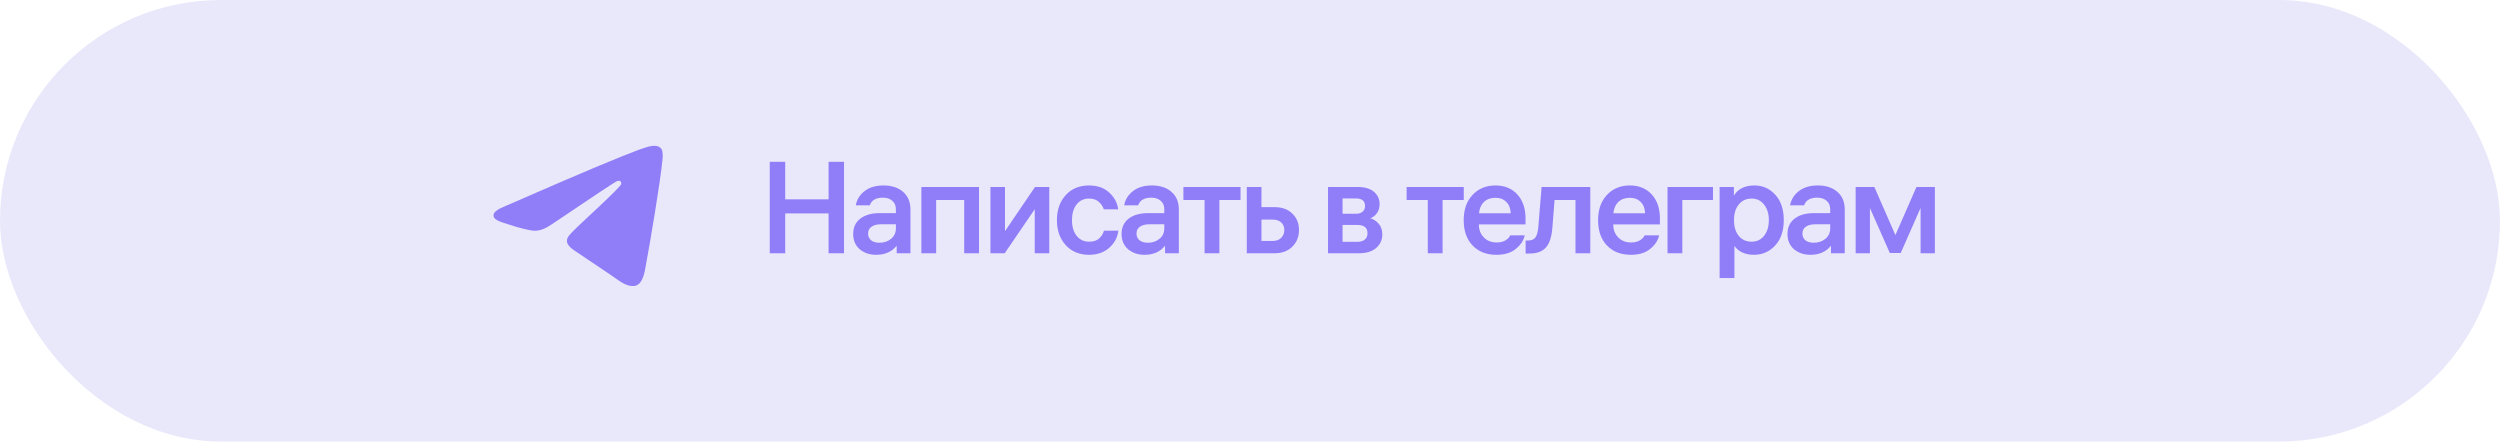
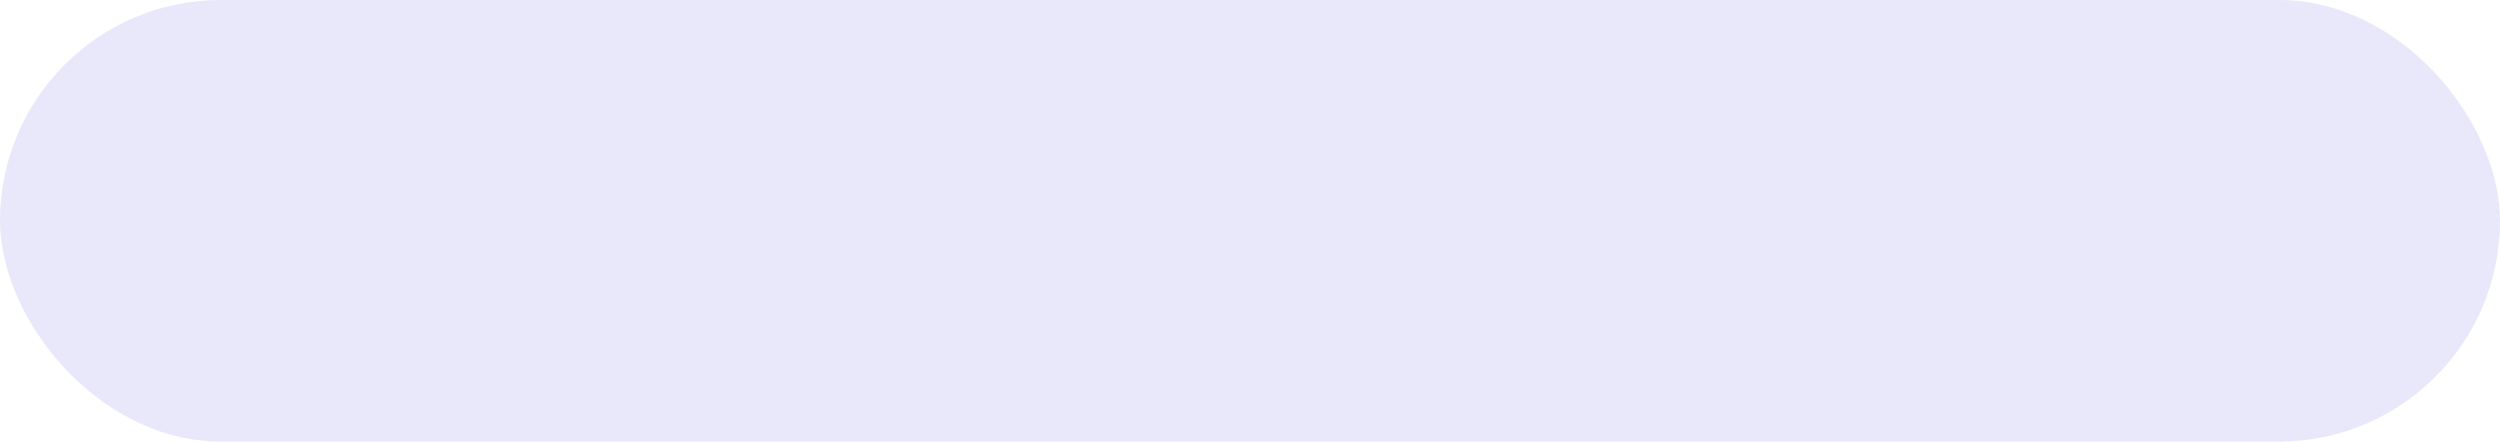
<svg xmlns="http://www.w3.org/2000/svg" width="385" height="68" viewBox="0 0 385 68" fill="none">
  <rect width="385" height="68" rx="34" fill="#E9E8FB" />
-   <path d="M120.922 39H118.542V24.92H120.922V30.7H127.602V24.92H129.982V39H127.602V32.86H120.922V39ZM137.969 32.24C137.969 31.667 137.783 31.227 137.409 30.92C137.049 30.6 136.569 30.44 135.969 30.44C134.889 30.44 134.216 30.833 133.949 31.62H131.789C131.949 30.74 132.396 30.013 133.129 29.44C133.876 28.853 134.849 28.56 136.049 28.56C137.316 28.56 138.323 28.887 139.069 29.54C139.829 30.193 140.209 31.107 140.209 32.28V39H138.089V37.84C137.343 38.773 136.289 39.24 134.929 39.24C133.916 39.24 133.069 38.953 132.389 38.38C131.723 37.793 131.389 37.013 131.389 36.04C131.389 35.027 131.749 34.24 132.469 33.68C133.203 33.107 134.209 32.82 135.489 32.82H137.969V32.24ZM135.429 37.38C136.136 37.38 136.736 37.18 137.229 36.78C137.723 36.367 137.969 35.827 137.969 35.16V34.54H135.649C135.049 34.54 134.569 34.667 134.209 34.92C133.863 35.16 133.689 35.507 133.689 35.96C133.689 36.413 133.849 36.767 134.169 37.02C134.489 37.26 134.909 37.38 135.429 37.38ZM141.888 28.8H150.768V39H148.488V30.8H144.168V39H141.888V28.8ZM161.588 28.8V39H159.348V32.22L154.728 39H152.528V28.8H154.768V35.6L159.388 28.8H161.588ZM167.725 37.22C168.392 37.22 168.905 37.053 169.265 36.72C169.638 36.387 169.885 35.987 170.005 35.52H172.225C172.105 36.56 171.638 37.44 170.825 38.16C170.012 38.88 168.972 39.24 167.705 39.24C166.225 39.24 165.032 38.747 164.125 37.76C163.218 36.76 162.765 35.473 162.765 33.9C162.765 32.34 163.212 31.06 164.105 30.06C165.012 29.06 166.212 28.56 167.705 28.56C168.998 28.56 170.038 28.927 170.825 29.66C171.612 30.38 172.072 31.24 172.205 32.24H169.985C169.838 31.787 169.578 31.4 169.205 31.08C168.845 30.747 168.345 30.58 167.705 30.58C166.905 30.58 166.265 30.887 165.785 31.5C165.318 32.113 165.085 32.913 165.085 33.9C165.085 34.9 165.325 35.707 165.805 36.32C166.285 36.92 166.925 37.22 167.725 37.22ZM179.301 32.24C179.301 31.667 179.115 31.227 178.741 30.92C178.381 30.6 177.901 30.44 177.301 30.44C176.221 30.44 175.548 30.833 175.281 31.62H173.121C173.281 30.74 173.728 30.013 174.461 29.44C175.208 28.853 176.181 28.56 177.381 28.56C178.648 28.56 179.655 28.887 180.401 29.54C181.161 30.193 181.541 31.107 181.541 32.28V39H179.421V37.84C178.675 38.773 177.621 39.24 176.261 39.24C175.248 39.24 174.401 38.953 173.721 38.38C173.055 37.793 172.721 37.013 172.721 36.04C172.721 35.027 173.081 34.24 173.801 33.68C174.535 33.107 175.541 32.82 176.821 32.82H179.301V32.24ZM176.761 37.38C177.468 37.38 178.068 37.18 178.561 36.78C179.055 36.367 179.301 35.827 179.301 35.16V34.54H176.981C176.381 34.54 175.901 34.667 175.541 34.92C175.195 35.16 175.021 35.507 175.021 35.96C175.021 36.413 175.181 36.767 175.501 37.02C175.821 37.26 176.241 37.38 176.761 37.38ZM182.244 30.8V28.8H191.044V30.8H187.784V39H185.504V30.8H182.244ZM194.265 28.8V31.9H196.305C197.438 31.9 198.345 32.233 199.025 32.9C199.705 33.553 200.045 34.393 200.045 35.42C200.045 36.46 199.698 37.32 199.005 38C198.325 38.667 197.425 39 196.305 39H192.005V28.8H194.265ZM196.025 33.82H194.265V37.1H196.025C196.572 37.1 196.998 36.94 197.305 36.62C197.625 36.3 197.785 35.9 197.785 35.42C197.785 34.94 197.625 34.553 197.305 34.26C196.998 33.967 196.572 33.82 196.025 33.82ZM204.517 39V28.8H209.097C210.19 28.8 211.023 29.047 211.597 29.54C212.17 30.033 212.457 30.667 212.457 31.44C212.457 32 212.317 32.467 212.037 32.84C211.77 33.2 211.437 33.46 211.037 33.62C211.557 33.767 211.99 34.053 212.337 34.48C212.697 34.907 212.877 35.447 212.877 36.1C212.877 36.953 212.557 37.653 211.917 38.2C211.29 38.733 210.417 39 209.297 39H204.517ZM209.017 34.64H206.757V37.24H209.017C209.523 37.24 209.91 37.127 210.177 36.9C210.457 36.66 210.597 36.333 210.597 35.92C210.597 35.067 210.07 34.64 209.017 34.64ZM208.817 30.56H206.757V32.92H208.817C209.257 32.92 209.597 32.813 209.837 32.6C210.09 32.387 210.217 32.093 210.217 31.72C210.217 30.947 209.75 30.56 208.817 30.56ZM216.619 30.8V28.8H225.419V30.8H222.159V39H219.879V30.8H216.619ZM234.929 34.56H227.749V34.6C227.749 35.387 228.003 36.04 228.509 36.56C229.016 37.08 229.676 37.34 230.489 37.34C231.049 37.34 231.509 37.227 231.869 37C232.243 36.76 232.476 36.507 232.569 36.24H234.809C234.649 37.013 234.196 37.707 233.449 38.32C232.716 38.933 231.716 39.24 230.449 39.24C228.929 39.24 227.709 38.767 226.789 37.82C225.869 36.86 225.409 35.56 225.409 33.92C225.409 32.28 225.863 30.98 226.769 30.02C227.676 29.047 228.856 28.56 230.309 28.56C231.709 28.56 232.829 29.02 233.669 29.94C234.509 30.86 234.929 32.087 234.929 33.62V34.56ZM230.289 30.46C229.569 30.46 228.983 30.673 228.529 31.1C228.089 31.527 227.836 32.107 227.769 32.84H232.649C232.623 32.093 232.396 31.513 231.969 31.1C231.556 30.673 230.996 30.46 230.289 30.46ZM234.945 39.04V37.04H235.265C235.825 37.04 236.218 36.887 236.445 36.58C236.685 36.26 236.838 35.707 236.905 34.92L237.405 28.8H244.905V39H242.625V30.8H239.405L239.065 35.08C238.958 36.48 238.625 37.493 238.065 38.12C237.518 38.733 236.685 39.04 235.565 39.04H234.945ZM255.625 34.56H248.445V34.6C248.445 35.387 248.698 36.04 249.205 36.56C249.711 37.08 250.371 37.34 251.185 37.34C251.745 37.34 252.205 37.227 252.565 37C252.938 36.76 253.171 36.507 253.265 36.24H255.505C255.345 37.013 254.891 37.707 254.145 38.32C253.411 38.933 252.411 39.24 251.145 39.24C249.625 39.24 248.405 38.767 247.485 37.82C246.565 36.86 246.105 35.56 246.105 33.92C246.105 32.28 246.558 30.98 247.465 30.02C248.371 29.047 249.551 28.56 251.005 28.56C252.405 28.56 253.525 29.02 254.365 29.94C255.205 30.86 255.625 32.087 255.625 33.62V34.56ZM250.985 30.46C250.265 30.46 249.678 30.673 249.225 31.1C248.785 31.527 248.531 32.107 248.465 32.84H253.345C253.318 32.093 253.091 31.513 252.665 31.1C252.251 30.673 251.691 30.46 250.985 30.46ZM263.798 30.8H259.078V39H256.798V28.8H263.798V30.8ZM270.181 28.56C271.448 28.56 272.515 29.033 273.381 29.98C274.261 30.927 274.701 32.233 274.701 33.9C274.701 35.567 274.255 36.873 273.361 37.82C272.481 38.767 271.401 39.24 270.121 39.24C269.415 39.24 268.795 39.113 268.261 38.86C267.741 38.593 267.355 38.26 267.101 37.86V42.82H264.821V28.8H267.021V30.12C267.661 29.08 268.715 28.56 270.181 28.56ZM269.741 37.22C270.541 37.22 271.181 36.92 271.661 36.32C272.155 35.707 272.401 34.9 272.401 33.9C272.401 32.913 272.155 32.113 271.661 31.5C271.181 30.887 270.541 30.58 269.741 30.58C268.928 30.58 268.275 30.88 267.781 31.48C267.288 32.067 267.041 32.86 267.041 33.86V33.94C267.041 34.94 267.288 35.74 267.781 36.34C268.275 36.927 268.928 37.22 269.741 37.22ZM281.852 32.24C281.852 31.667 281.666 31.227 281.292 30.92C280.932 30.6 280.452 30.44 279.852 30.44C278.772 30.44 278.099 30.833 277.832 31.62H275.672C275.832 30.74 276.279 30.013 277.012 29.44C277.759 28.853 278.732 28.56 279.932 28.56C281.199 28.56 282.206 28.887 282.952 29.54C283.712 30.193 284.092 31.107 284.092 32.28V39H281.972V37.84C281.226 38.773 280.172 39.24 278.812 39.24C277.799 39.24 276.952 38.953 276.272 38.38C275.606 37.793 275.272 37.013 275.272 36.04C275.272 35.027 275.632 34.24 276.352 33.68C277.086 33.107 278.092 32.82 279.372 32.82H281.852V32.24ZM279.312 37.38C280.019 37.38 280.619 37.18 281.112 36.78C281.606 36.367 281.852 35.827 281.852 35.16V34.54H279.532C278.932 34.54 278.452 34.667 278.092 34.92C277.746 35.16 277.572 35.507 277.572 35.96C277.572 36.413 277.732 36.767 278.052 37.02C278.372 37.26 278.792 37.38 279.312 37.38ZM285.771 28.8H288.651L291.891 36.2L295.131 28.8H297.971V39H295.771V32.02L292.711 38.96H291.031L287.971 32.04V39H285.771V28.8Z" fill="#8F7EF8" />
-   <path d="M77.791 31.747C84.789 28.699 89.454 26.689 91.786 25.719C98.454 22.946 99.838 22.465 100.741 22.448C100.94 22.445 101.383 22.494 101.671 22.728C101.911 22.925 101.979 23.191 102.013 23.378C102.043 23.565 102.084 23.99 102.05 24.322C101.69 28.117 100.126 37.327 99.331 41.577C98.998 43.376 98.334 43.979 97.693 44.038C96.298 44.166 95.24 43.117 93.89 42.232C91.779 40.847 90.586 39.985 88.535 38.634C86.165 37.073 87.703 36.214 89.053 34.812C89.405 34.445 95.548 28.859 95.664 28.353C95.679 28.289 95.694 28.053 95.551 27.928C95.413 27.804 95.206 27.846 95.056 27.88C94.843 27.928 91.471 30.159 84.931 34.571C83.975 35.229 83.109 35.55 82.329 35.533C81.474 35.514 79.824 35.048 78.598 34.65C77.098 34.161 75.901 33.903 76.006 33.073C76.059 32.641 76.655 32.199 77.791 31.747Z" fill="#8F7EF8" />
</svg>